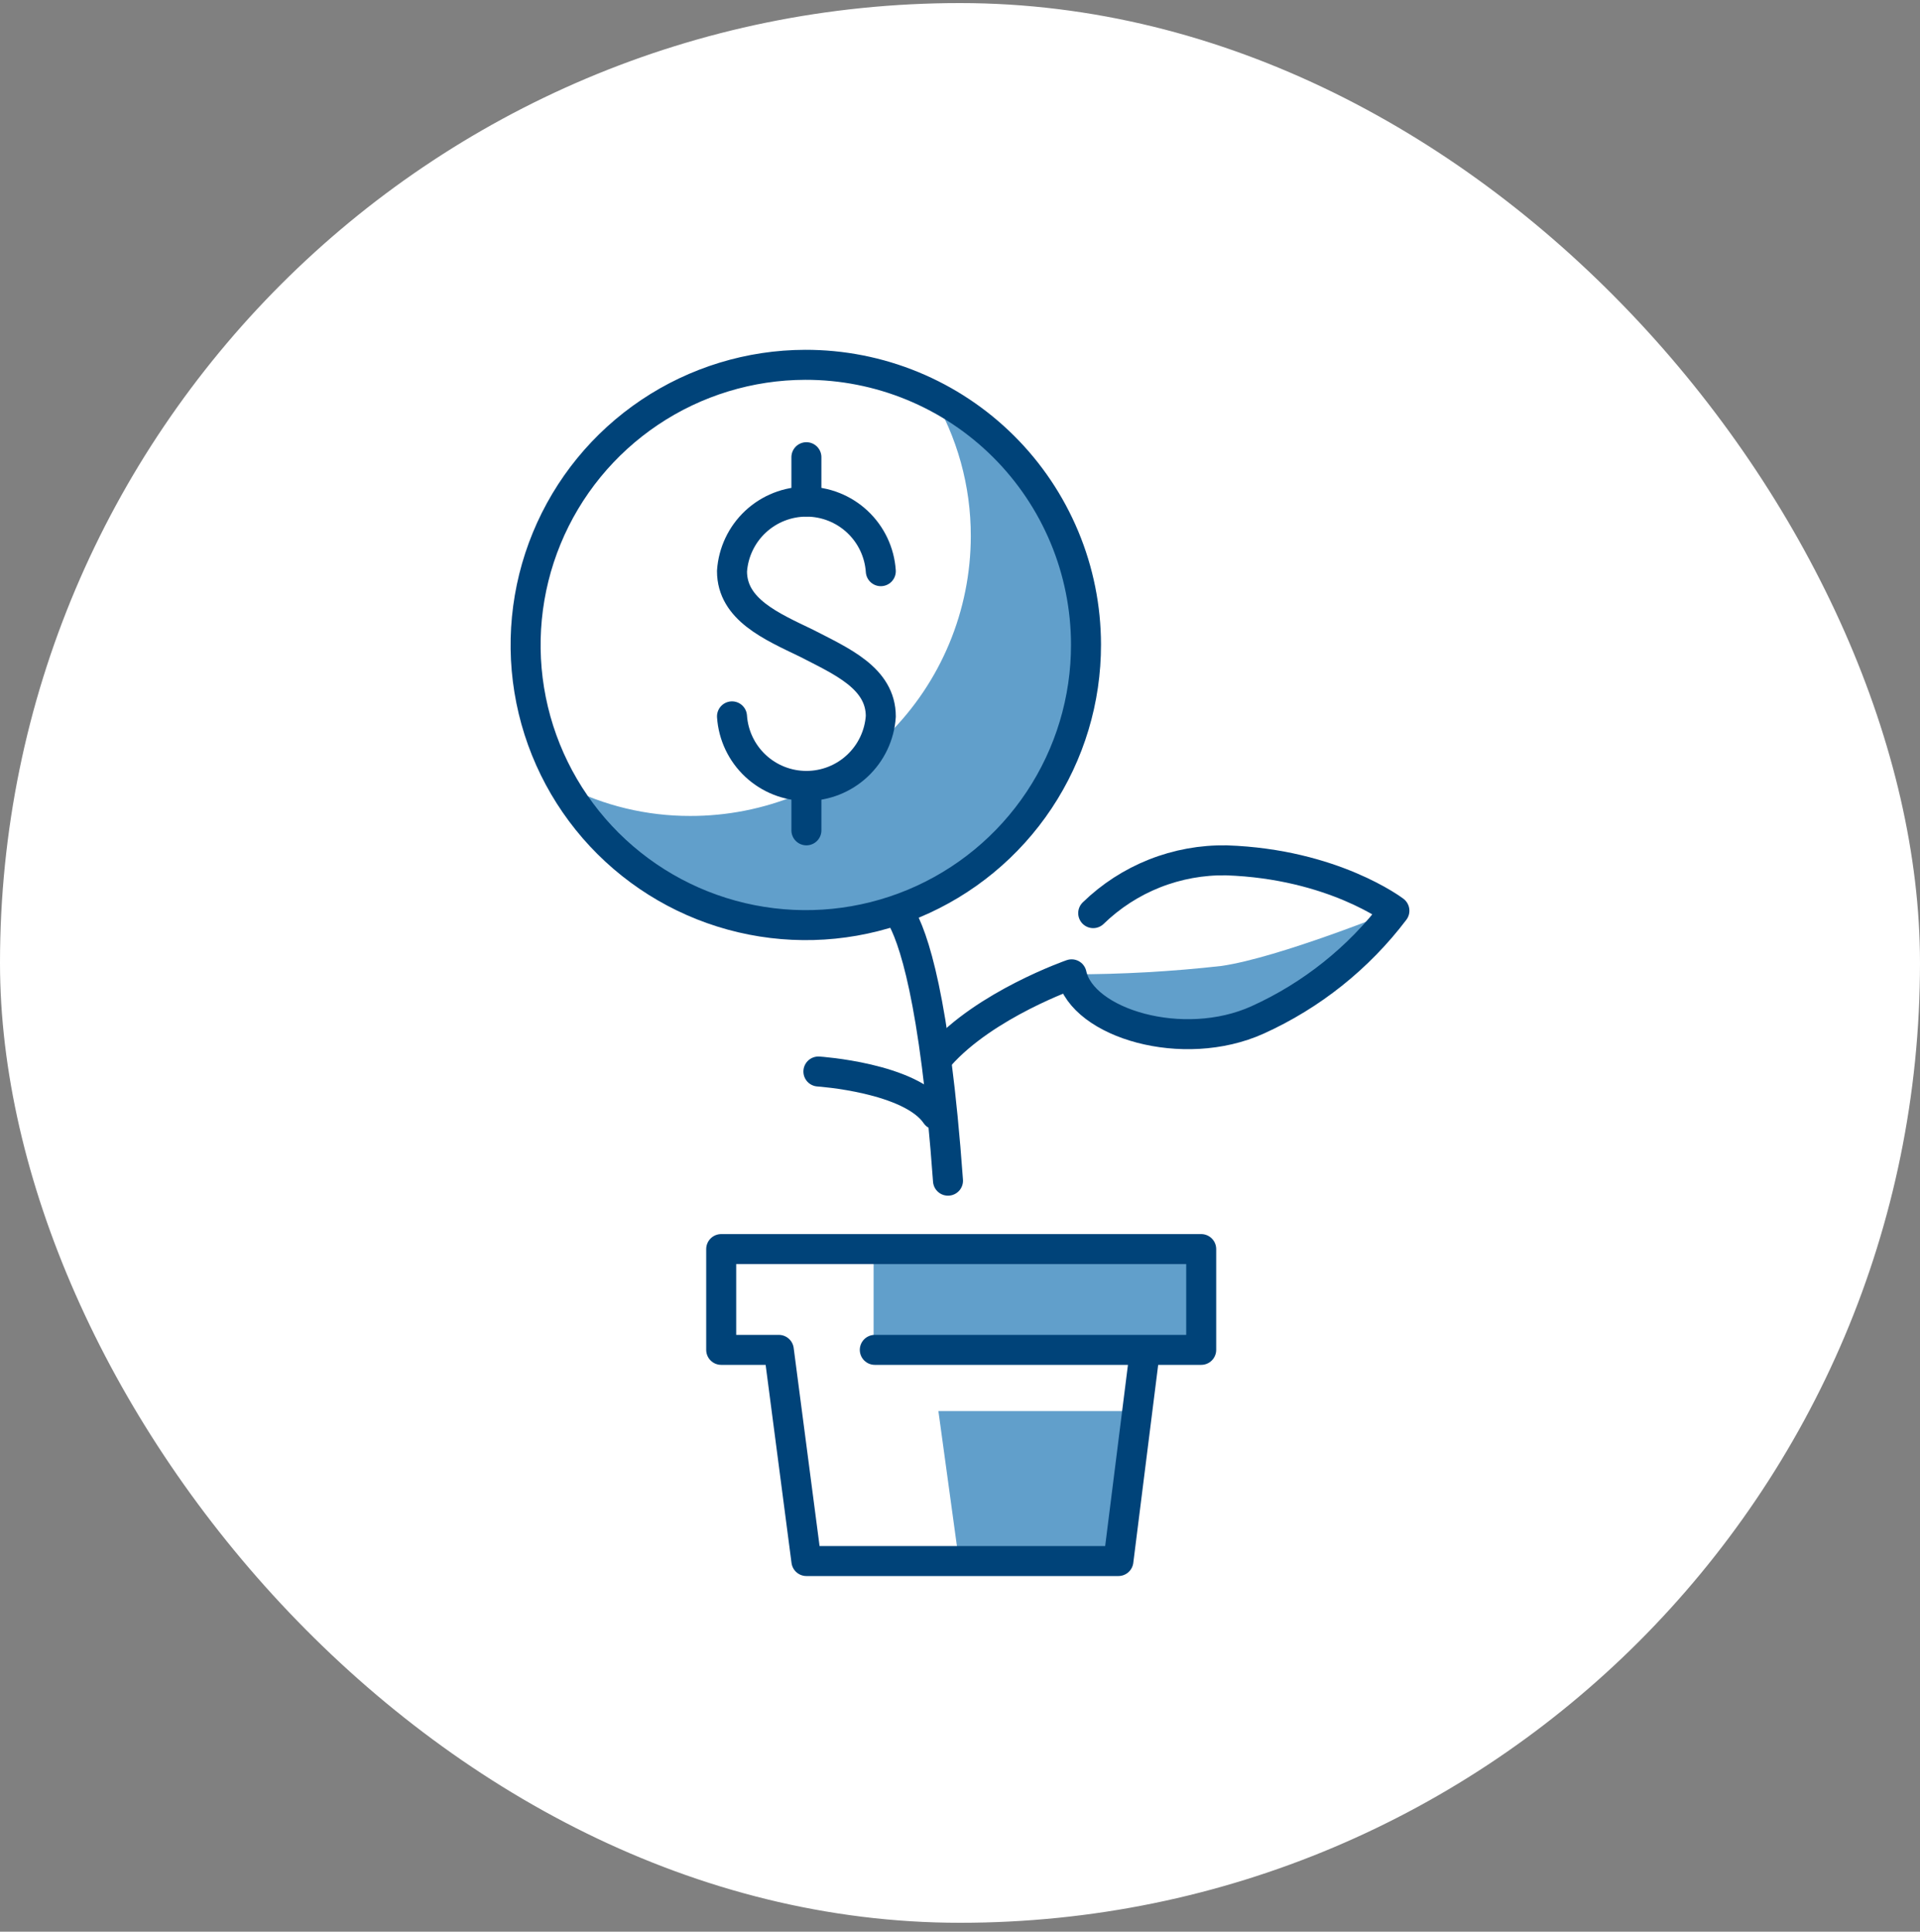
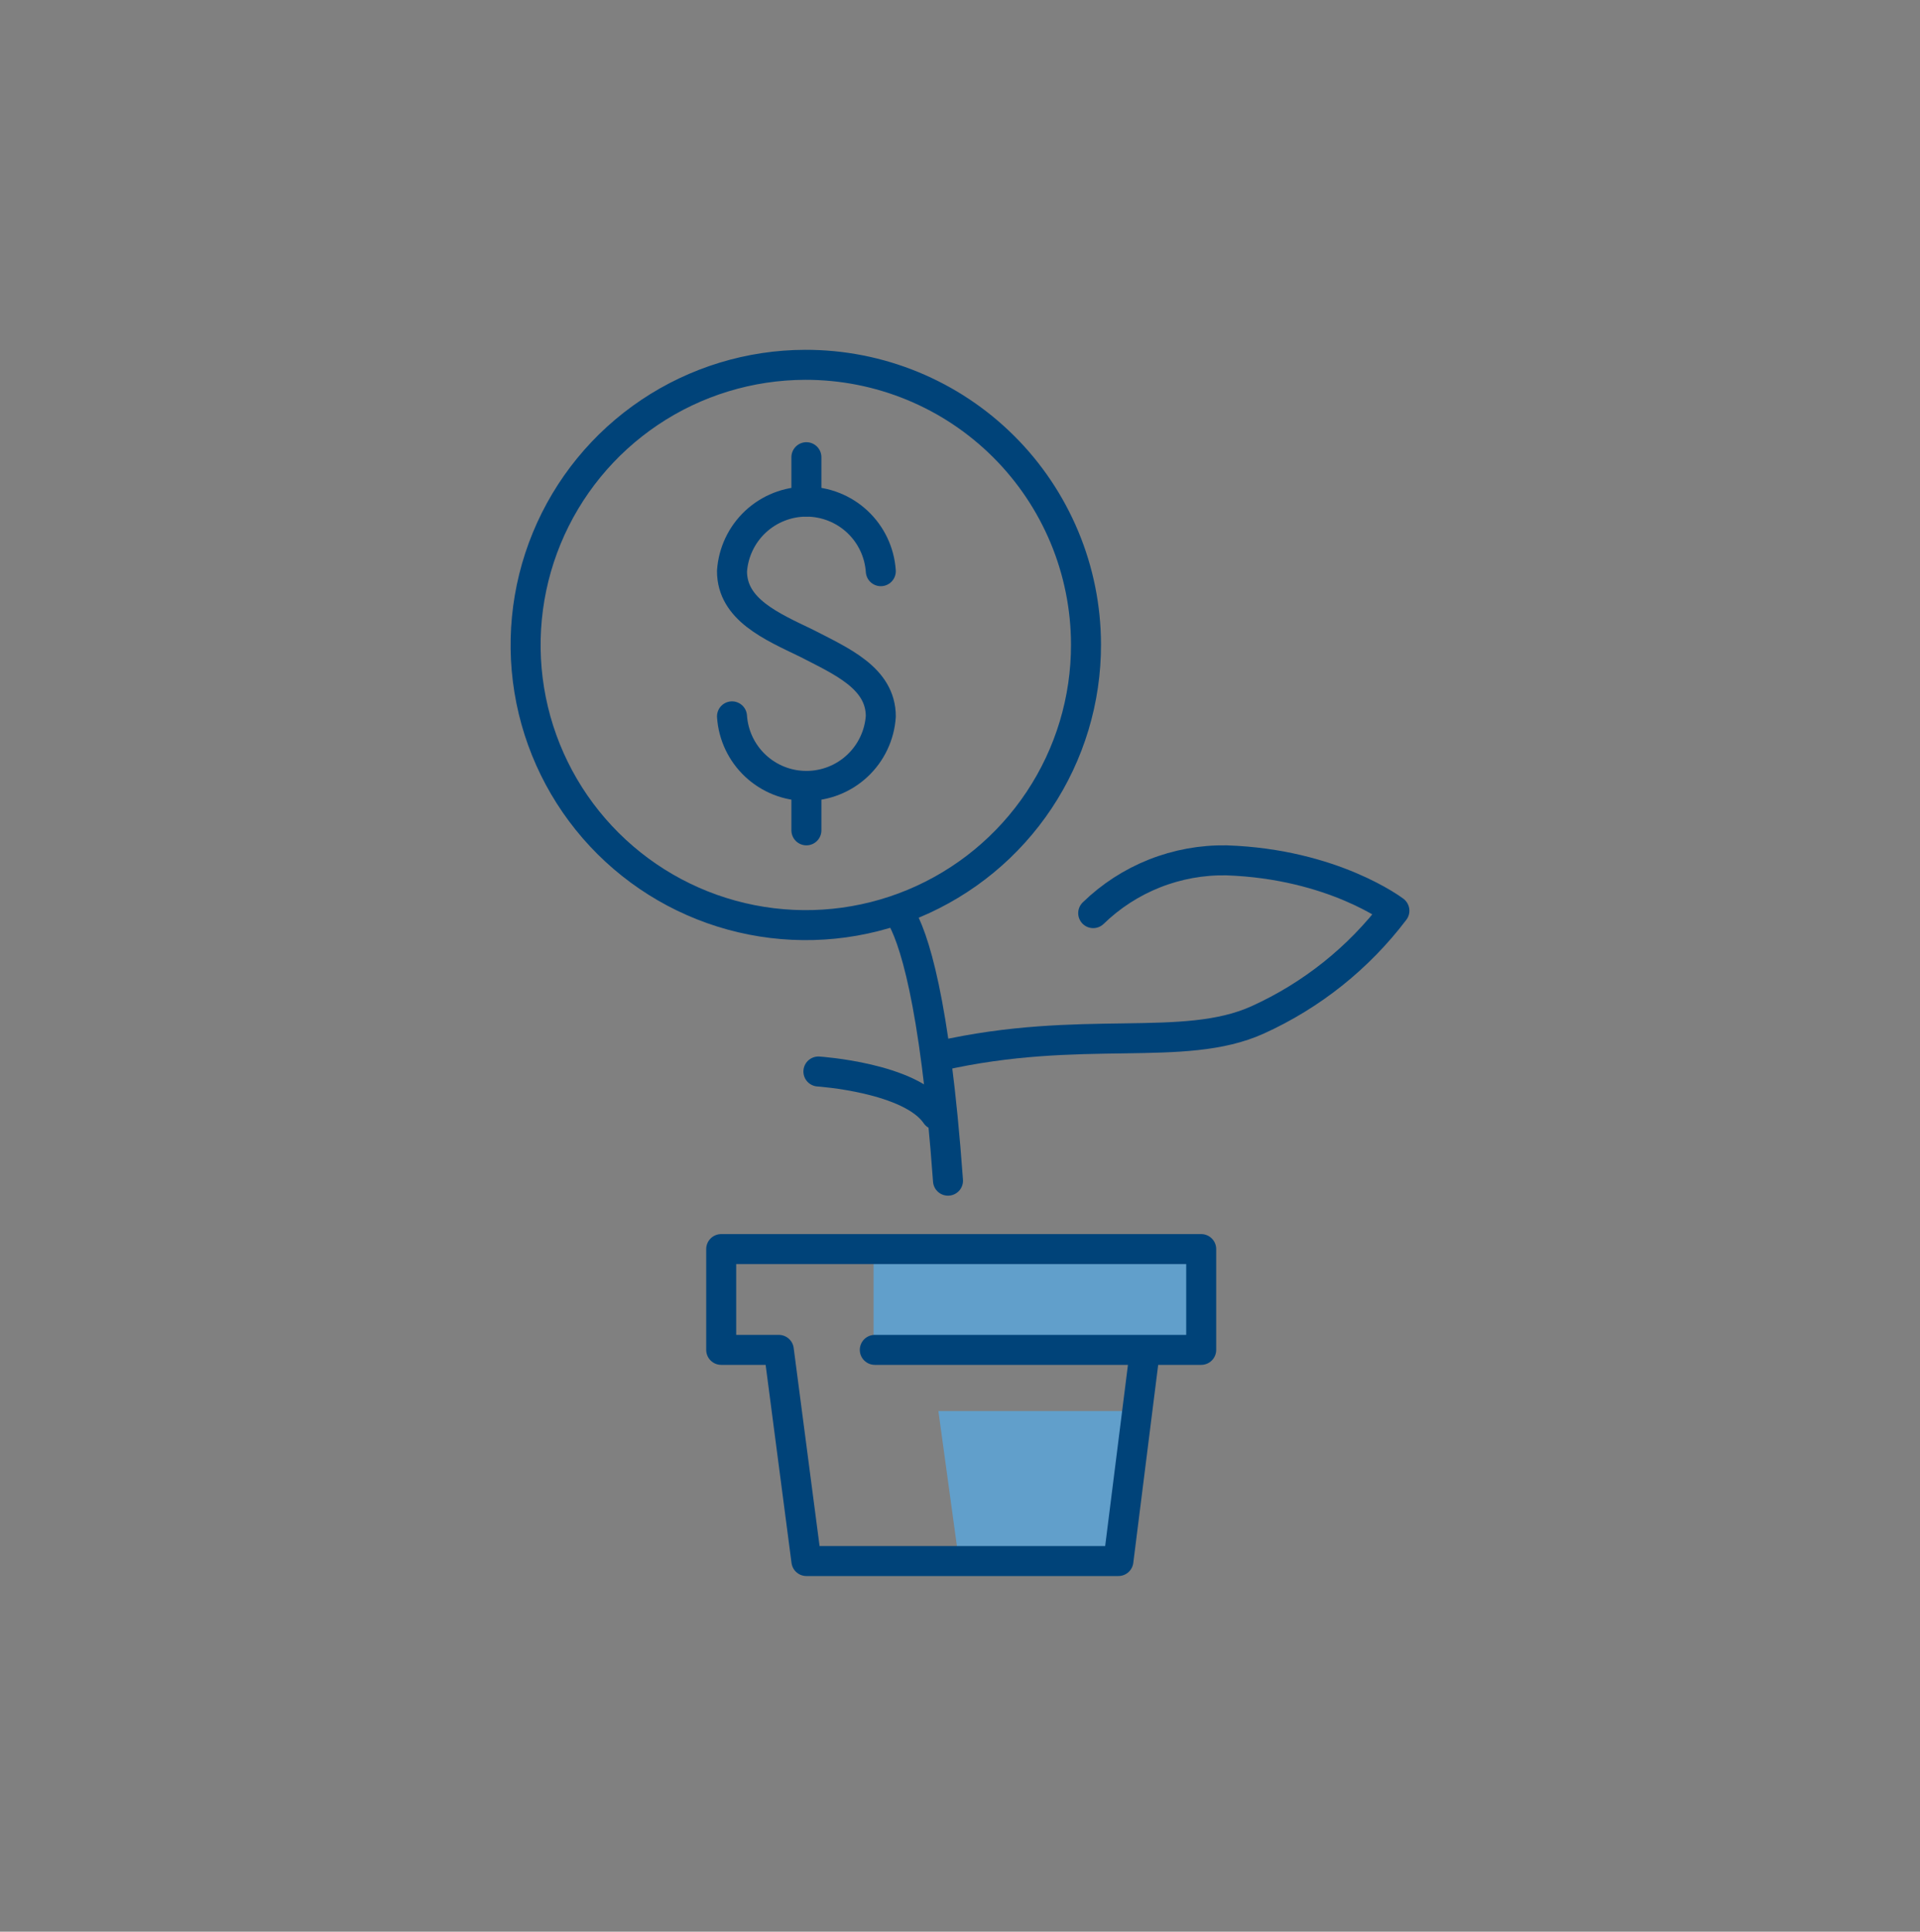
<svg xmlns="http://www.w3.org/2000/svg" width="160" height="161" viewBox="0 0 160 161" fill="none">
  <rect x="0" y="0" width="160" height="161" fill="#808080" stroke="none" />
-   <rect y="0.256" width="160" height="160" rx="80" fill="white" />
  <g clip-path="url(#clip0_63_20723)">
-     <path d="M77.6 32.806C79.77 36.395 80.912 40.512 80.9 44.706C80.894 47.773 80.284 50.808 79.104 53.639C77.925 56.47 76.2 59.04 74.027 61.204C71.854 63.368 69.276 65.082 66.44 66.249C63.604 67.417 60.566 68.014 57.5 68.006C53.884 68.01 50.319 67.153 47.1 65.506C48.935 68.649 51.48 71.318 54.531 73.302C57.582 75.286 61.054 76.529 64.671 76.932C68.288 77.335 71.948 76.887 75.361 75.623C78.774 74.359 81.844 72.315 84.326 69.654C86.808 66.993 88.634 63.788 89.657 60.296C90.68 56.804 90.873 53.121 90.219 49.541C89.566 45.961 88.084 42.583 85.893 39.678C83.702 36.772 80.862 34.419 77.6 32.806Z" fill="#619FCB" />
-     <path d="M89.3 81.206C90.2 85.306 98.6 87.806 104.8 85.006C109.298 82.969 113.216 79.841 116.2 75.906C116.2 75.906 106.6 79.806 101.8 80.506C97.65 80.974 93.476 81.208 89.3 81.206Z" fill="#619FCB" />
    <path d="M75 76.206C76.1 78.006 77.9 83.206 79 98.406" stroke="#004379" stroke-width="2.5" stroke-linecap="round" stroke-linejoin="round" />
    <path d="M68.2 89.306C68.2 89.306 75.9 89.806 78 92.906" stroke="#004379" stroke-width="2.5" stroke-linecap="round" stroke-linejoin="round" />
-     <path d="M78.3 88.006C82.1 83.706 89.3 81.206 89.3 81.206C90.2 85.306 98.6 87.806 104.8 85.006C109.298 82.969 113.216 79.841 116.2 75.906C116.2 75.906 111.1 72.006 102.2 71.706C100.151 71.672 98.115 72.043 96.21 72.798C94.306 73.553 92.569 74.677 91.1 76.106" stroke="#004379" stroke-width="2.5" stroke-linecap="round" stroke-linejoin="round" />
+     <path d="M78.3 88.006C90.2 85.306 98.6 87.806 104.8 85.006C109.298 82.969 113.216 79.841 116.2 75.906C116.2 75.906 111.1 72.006 102.2 71.706C100.151 71.672 98.115 72.043 96.21 72.798C94.306 73.553 92.569 74.677 91.1 76.106" stroke="#004379" stroke-width="2.5" stroke-linecap="round" stroke-linejoin="round" />
    <path d="M90.5 53.706C90.51 58.325 89.15 62.842 86.592 66.687C84.035 70.533 80.394 73.533 76.132 75.31C71.869 77.086 67.175 77.559 62.644 76.667C58.112 75.776 53.947 73.561 50.674 70.302C47.402 67.044 45.169 62.888 44.258 58.361C43.348 53.833 43.8 49.137 45.558 44.867C47.316 40.596 50.301 36.943 54.136 34.369C57.97 31.795 62.482 30.416 67.1 30.406C70.166 30.399 73.204 30.996 76.04 32.163C78.876 33.33 81.454 35.045 83.627 37.209C85.8 39.372 87.525 41.943 88.705 44.774C89.884 47.604 90.494 50.64 90.5 53.706Z" stroke="#004379" stroke-width="2.5" stroke-linecap="round" stroke-linejoin="round" />
    <path d="M61 59.706C61.106 61.279 61.805 62.752 62.956 63.828C64.107 64.905 65.624 65.503 67.2 65.503C68.776 65.503 70.293 64.905 71.444 63.828C72.595 62.752 73.294 61.279 73.4 59.706C73.4 56.506 70.1 55.106 67.2 53.606C64.3 52.206 61 50.806 61 47.606C61.106 46.034 61.805 44.56 62.956 43.484C64.107 42.408 65.624 41.809 67.2 41.809C68.776 41.809 70.293 42.408 71.444 43.484C72.595 44.56 73.294 46.034 73.4 47.606" stroke="#004379" stroke-width="2.5" stroke-linecap="round" stroke-linejoin="round" />
    <path d="M67.2 41.806V38.106" stroke="#004379" stroke-width="2.5" stroke-linecap="round" stroke-linejoin="round" />
    <path d="M67.2 69.206V65.506" stroke="#004379" stroke-width="2.5" stroke-linecap="round" stroke-linejoin="round" />
    <path d="M79.9 130.006H93.2L94.9 117.606H78.2L79.9 130.006Z" fill="#619FCB" />
    <path d="M100.1 104.106H72.8V112.606H100.1V104.106Z" fill="#619FCB" />
    <path d="M95.4 112.606L93.2 130.106H67.2L64.9 112.506H60.1V104.106H100.1V112.506H72.9" stroke="#004379" stroke-width="2.5" stroke-linecap="round" stroke-linejoin="round" />
  </g>
  <defs>
    <clipPath id="clip0_63_20723">
      <rect width="74.9" height="102.201" fill="white" transform="translate(42.55 29.155)" />
    </clipPath>
  </defs>
</svg>